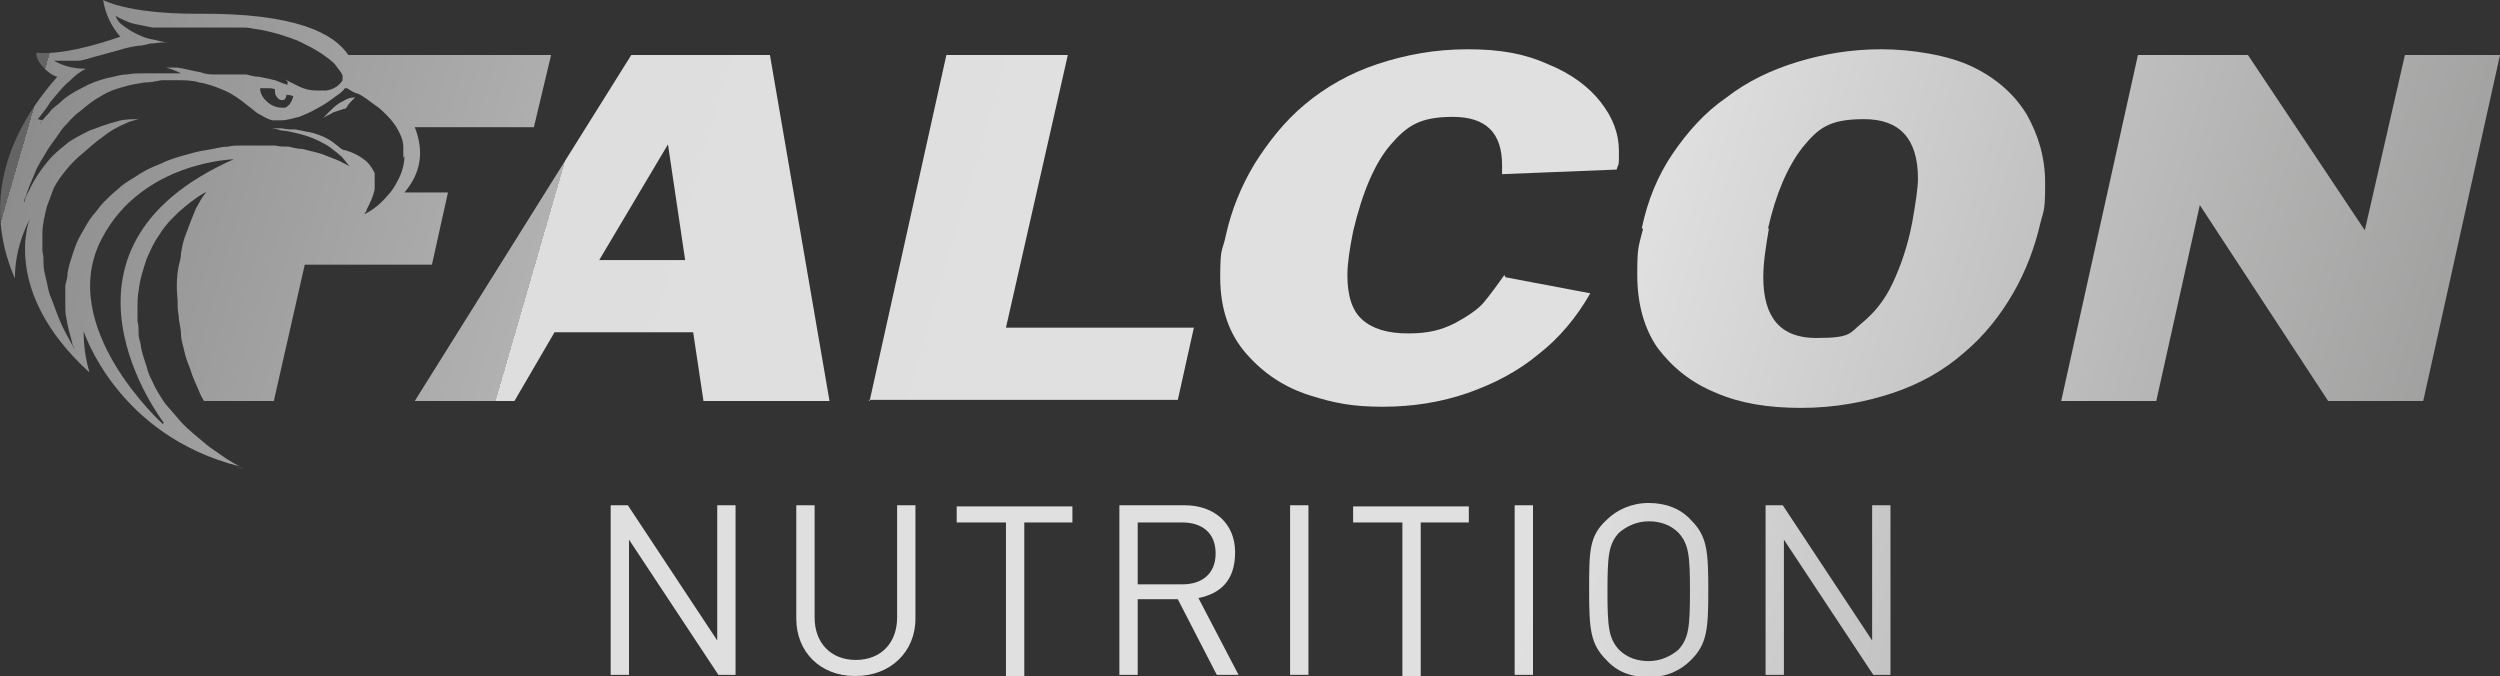
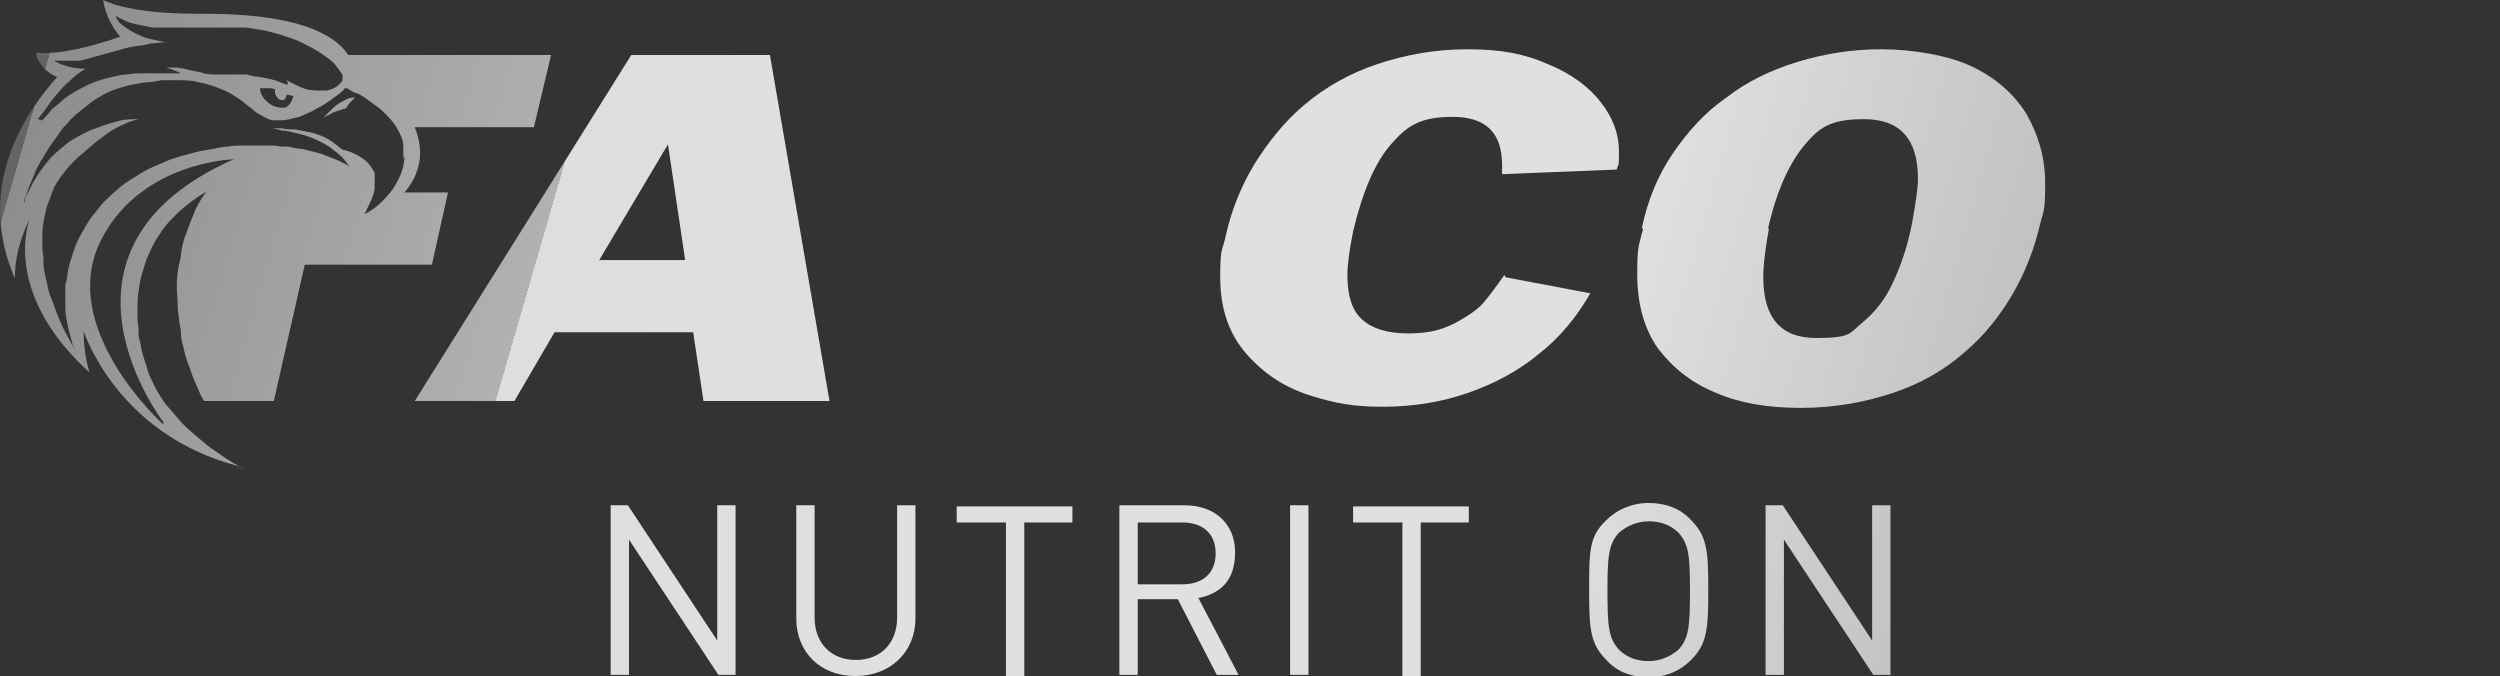
<svg xmlns="http://www.w3.org/2000/svg" xmlns:xlink="http://www.w3.org/1999/xlink" width="218.2" height="59" viewBox="0 0 218.2 59">
  <rect x="0" y="0" width="218.2" height="59" fill="#333333" stroke="none" />
  <defs>
    <style>      .st0 {        fill: url(#linear-gradient2);      }      .st1 {        fill: url(#linear-gradient1);      }      .st2 {        fill: url(#linear-gradient9);      }      .st3 {        fill: url(#linear-gradient3);      }      .st4 {        fill: url(#linear-gradient6);      }      .st5 {        fill: url(#linear-gradient8);      }      .st6 {        fill: url(#linear-gradient7);      }      .st7 {        fill: url(#linear-gradient5);      }      .st8 {        fill: url(#linear-gradient4);      }      .st9 {        fill: url(#linear-gradient13);      }      .st10 {        fill: url(#linear-gradient12);      }      .st11 {        fill: url(#linear-gradient15);      }      .st12 {        fill: url(#linear-gradient16);      }      .st13 {        fill: url(#linear-gradient11);      }      .st14 {        fill: url(#linear-gradient10);      }      .st15 {        fill: url(#linear-gradient14);      }      .st16 {        fill: url(#linear-gradient);      }      .st17 {        isolation: isolate;      }      .st18 {        mix-blend-mode: multiply;      }    </style>
    <linearGradient id="linear-gradient" x1="260.2" y1="109.8" x2="-180.1" y2="-17.6" gradientUnits="userSpaceOnUse">
      <stop offset="0" stop-color="#646463" />
      <stop offset=".3" stop-color="#e0e0e0" />
      <stop offset=".4" stop-color="#e0e0e0" />
      <stop offset=".5" stop-color="#dedede" />
      <stop offset=".5" stop-color="#b1b1b1" />
      <stop offset=".6" stop-color="#8e8d8d" />
      <stop offset=".6" stop-color="#747373" />
      <stop offset=".6" stop-color="#656464" />
      <stop offset=".7" stop-color="#605f5f" />
      <stop offset=".7" stop-color="#666565" />
      <stop offset=".8" stop-color="#777676" />
      <stop offset=".8" stop-color="#939292" />
      <stop offset=".9" stop-color="#bababa" />
      <stop offset=".9" stop-color="#d2d2d2" />
      <stop offset=".9" stop-color="#dadada" />
      <stop offset="1" stop-color="#f2f2f2" />
    </linearGradient>
    <linearGradient id="linear-gradient1" x1="261.6" y1="105.1" x2="-178.7" y2="-22.3" xlink:href="#linear-gradient" />
    <linearGradient id="linear-gradient2" x1="262.7" y1="101.3" x2="-177.6" y2="-26.1" xlink:href="#linear-gradient" />
    <linearGradient id="linear-gradient3" x1="263.5" y1="98.6" x2="-176.8" y2="-28.8" xlink:href="#linear-gradient" />
    <linearGradient id="linear-gradient4" x1="264.5" y1="95.3" x2="-175.8" y2="-32.2" xlink:href="#linear-gradient" />
    <linearGradient id="linear-gradient5" x1="265.4" y1="92.1" x2="-174.9" y2="-35.4" xlink:href="#linear-gradient" />
    <linearGradient id="linear-gradient6" x1="266" y1="90" x2="-174.3" y2="-37.4" xlink:href="#linear-gradient" />
    <linearGradient id="linear-gradient7" x1="266.8" y1="87.1" x2="-173.5" y2="-40.3" xlink:href="#linear-gradient" />
    <linearGradient id="linear-gradient8" x1="268" y1="82.9" x2="-172.3" y2="-44.5" xlink:href="#linear-gradient" />
    <linearGradient id="linear-gradient9" x1="268.1" y1="82.5" x2="-172.2" y2="-44.9" xlink:href="#linear-gradient" />
    <linearGradient id="linear-gradient10" x1="270.7" y1="73.8" x2="-169.6" y2="-53.6" xlink:href="#linear-gradient" />
    <linearGradient id="linear-gradient11" x1="273.8" y1="63.1" x2="-166.5" y2="-64.3" xlink:href="#linear-gradient" />
    <linearGradient id="linear-gradient12" x1="276.5" y1="53.5" x2="-163.8" y2="-73.9" xlink:href="#linear-gradient" />
    <linearGradient id="linear-gradient13" x1="279.5" y1="43.2" x2="-160.8" y2="-84.2" xlink:href="#linear-gradient" />
    <linearGradient id="linear-gradient14" x1="269.2" y1="78.8" x2="-171.1" y2="-48.6" xlink:href="#linear-gradient" />
    <linearGradient id="linear-gradient15" x1="260.2" y1="110.1" x2="-180.1" y2="-17.3" xlink:href="#linear-gradient" />
    <linearGradient id="linear-gradient16" x1="266" y1="89.8" x2="-174.3" y2="-37.6" xlink:href="#linear-gradient" />
  </defs>
  <g class="st17">
    <g id="Laag_1">
      <g>
        <g>
          <path class="st16" d="M62.7,58.9l-7.8-11.8v11.8h-1.6v-14.8h1.5l7.8,11.8v-11.8h1.6v14.8h-1.5Z" />
          <path class="st1" d="M74.6,59c-3,0-5.1-2.1-5.1-5v-9.9h1.6v9.8c0,2.2,1.4,3.7,3.6,3.7s3.6-1.5,3.6-3.7v-9.8h1.6v9.9c0,2.9-2.2,5-5.2,5Z" />
          <path class="st0" d="M89.4,45.6v13.4h-1.6v-13.4h-4.3v-1.4h10.1v1.4h-4.3Z" />
          <path class="st3" d="M106.2,58.9l-3.4-6.6h-3.5v6.6h-1.6v-14.8h5.7c2.6,0,4.4,1.6,4.4,4.1s-1.3,3.6-3.2,4l3.5,6.7h-1.8ZM103.2,45.6h-3.9v5.4h3.9c1.7,0,2.9-.9,2.9-2.7s-1.2-2.7-2.9-2.7Z" />
          <path class="st8" d="M112.6,58.9v-14.8h1.6v14.8h-1.6Z" />
          <path class="st7" d="M124,45.6v13.4h-1.6v-13.4h-4.3v-1.4h10.1v1.4h-4.3Z" />
-           <path class="st4" d="M132.2,58.9v-14.8h1.6v14.8h-1.6Z" />
          <path class="st6" d="M147.6,57.6c-.9.9-2.1,1.5-3.7,1.5s-2.8-.5-3.7-1.5c-1.4-1.4-1.5-2.7-1.5-6.1s0-4.7,1.5-6.1c.9-.9,2.2-1.5,3.7-1.5s2.8.5,3.7,1.5c1.4,1.4,1.5,2.7,1.5,6.1s-.1,4.7-1.5,6.1ZM146.5,46.5c-.7-.7-1.6-1-2.6-1s-1.9.4-2.6,1c-.9,1-1,2-1,5.1s.1,4.1,1,5.1c.7.7,1.6,1,2.6,1s1.9-.4,2.6-1c.9-1,1-2,1-5.1s-.1-4.1-1-5.1Z" />
          <path class="st5" d="M163.5,58.9l-7.8-11.8v11.8h-1.6v-14.8h1.5l7.8,11.8v-11.8h1.6v14.8h-1.5Z" />
        </g>
        <g>
          <g>
            <path class="st2" d="M36.2,35L55.1,4.8h12.1l5.2,30.2h-11l-.9-6h-12.1l-3.5,6h-8.7ZM52.3,22.7h7.5l-1.5-10.1-6,10.1Z" />
-             <path class="st14" d="M75.9,35l6.7-30.2h10.6l-5.4,23.8h16.4l-1.4,6.3h-27Z" />
            <path class="st13" d="M131.4,24.2l7.4,1.4c-1.2,2.1-2.7,3.9-4.5,5.3-1.8,1.5-3.9,2.6-6.2,3.4-2.3.8-4.8,1.2-7.4,1.2s-4.2-.3-6.4-1c-2.2-.7-4-1.9-5.5-3.6-1.5-1.7-2.3-3.9-2.3-6.7s.2-2.2.5-3.7c.5-2.2,1.3-4.2,2.5-6.2,1.2-1.9,2.6-3.7,4.4-5.2,1.8-1.5,3.9-2.7,6.3-3.5,2.4-.8,5-1.3,7.9-1.3s5,.4,7,1.3c2,.8,3.6,2,4.6,3.3,1.1,1.4,1.6,2.8,1.6,4.3s0,.9-.2,1.6l-10,.4c0-.1,0-.4,0-.8,0-2.8-1.4-4.2-4.3-4.2s-4,.8-5.4,2.4c-1.4,1.6-2.5,4.2-3.3,7.6-.3,1.5-.5,2.8-.5,3.8,0,1.8.4,3.1,1.3,3.9.9.8,2.2,1.2,4,1.2s2.9-.3,4.1-.9c1.1-.6,2-1.2,2.5-1.8.5-.6,1.1-1.4,1.8-2.4Z" />
            <path class="st10" d="M143.3,19.9c.5-2.4,1.4-4.6,2.7-6.5s2.8-3.6,4.7-4.9c1.8-1.4,3.9-2.4,6.2-3.1,2.3-.7,4.7-1.1,7.3-1.1s5.8.5,7.9,1.5c2.1,1,3.7,2.4,4.8,4.2,1,1.8,1.6,3.7,1.6,6s-.1,2.3-.4,3.4c-.5,2.2-1.3,4.3-2.4,6.2-1.1,1.9-2.5,3.7-4.3,5.2-1.7,1.5-3.8,2.7-6.2,3.5s-5.1,1.3-8,1.3-5.3-.4-7.4-1.3c-2.2-.9-3.8-2.2-5.1-3.9-1.2-1.7-1.8-3.9-1.8-6.4s.1-2.4.5-4ZM154.4,19.9c-.3,1.7-.5,3.1-.5,4.3,0,3.5,1.5,5.3,4.6,5.3s2.9-.4,4-1.3,2-2,2.7-3.5c.7-1.5,1.3-3.2,1.7-5.3.3-1.7.5-3,.5-3.8,0-3.5-1.6-5.2-4.7-5.2s-4,.8-5.4,2.5c-1.3,1.7-2.3,4-3,7.1Z" />
-             <path class="st9" d="M179.9,35l6.7-30.2h9.6l10.2,15.3,3.5-15.3h8.3l-6.7,30.2h-8.3l-11.2-17.1-3.8,17.1h-8.3Z" />
          </g>
          <g class="st18">
            <path class="st15" d="M28.2,10.3c.3-.2.6-.3.9-.5.3-.1.6-.2.9-.3.1,0,.2,0,.3-.2.1-.2.3-.4.5-.6,0,0,.1-.1.2-.2-.4,0-.7.1-1,.3-.7.3-1.2.9-1.7,1.4Z" />
            <path class="st11" d="M20.6,40.8c.2,0,.4,0,.6.1,0,0-.2,0-.2-.1,0,0-.1,0-.3,0Z" />
            <path class="st12" d="M47.9,4.8h-17.5c-1.2-1.8-4.4-3.7-13.3-3.6-6,0-8.1-1.2-8.1-1.2.2,1.2.7,2.3,1.5,3.2-2,.7-5.1,1.6-7.3,1.4,0,0-.2.5.7,1.4.6.6,1.1.7,1.1.7C-1,13.5-.7,19.7,1.3,24.3c0-1.5.3-3.2,1.3-5.2,0,0-2.6,6.3,5.2,13.4-.3-1.1-.5-2.2-.5-3.6,0,0,2.9,9.1,13.6,11.8-.8-.4-1.5-.9-2.2-1.4-.5-.3-.9-.7-1.4-1.1-.6-.5-1.2-1-1.7-1.6-.4-.5-.8-.9-1.2-1.4-.4-.6-.8-1.2-1.1-1.9-.2-.4-.4-.8-.5-1.3-.2-.6-.4-1.2-.5-1.7,0-.4-.2-.7-.2-1.1,0-.4,0-.8-.1-1.2,0-.4,0-.7,0-1.1,0-.5,0-1,.1-1.5.1-1,.4-1.9.7-2.8.3-.7.6-1.4,1.1-2.1.3-.5.7-1,1.1-1.4.2-.2.4-.4.6-.6.7-.6,1.4-1.2,2.3-1.7,0,0,0,0,.1,0,0,0,0,0,0,0-.4.4-.6.9-.9,1.4-.3.7-.6,1.5-.9,2.3-.2.5-.3,1-.4,1.6,0,.4-.1.7-.2,1.1-.2,1-.2,2-.1,3,0,.5,0,.9.1,1.4,0,.5.2,1,.2,1.6,0,.5.2,1,.3,1.5.1.5.3,1,.5,1.5.2.7.5,1.3.8,2,.1.3.3.6.4.8h6.1l2.7-11.9h11.1l1.4-6.3h-3.8c1.8-2.1,1.5-4.2.9-5.7h10.4l1.5-6.3ZM3.3,10.4c.4-.5.8-1,1.1-1.5.5-.6.9-1.1,1.4-1.6.4-.3.7-.7,1.2-1,.1-.1.3-.2.5-.3-1,0-1.9-.2-2.8-.7.2,0,.4,0,.6,0,.2,0,.5,0,.7,0,.3,0,.5,0,.8,0,.4,0,.9-.2,1.3-.3.7-.2,1.5-.4,2.2-.6.6-.2,1.1-.3,1.7-.4.4,0,.7-.1,1.1-.2.4,0,.8-.1,1.2-.1.2,0,.5,0,.8,0-.2,0-.3,0-.4,0-.5,0-1-.2-1.6-.3-.5-.1-.9-.3-1.3-.5-.4-.2-.7-.4-1.1-.7-.3-.2-.5-.5-.6-.8.1,0,.3.2.4.2.4.2.8.4,1.3.5.5.1,1,.2,1.5.3.2,0,.5,0,.7,0,.3,0,.7,0,1,0,.7,0,1.3,0,2,0,1,0,1.9,0,2.9,0,.3,0,.7,0,1,0,.4,0,.8,0,1.2.1.8.1,1.6.3,2.3.5.6.2,1.3.4,1.9.7.6.3,1.2.6,1.8,1,.4.3.9.6,1.2,1,.2.3.5.6.6.9,0,.2,0,.3,0,.4-.3.5-.8.8-1.4.9-.3,0-.5,0-.8,0-.6,0-1.1-.1-1.7-.4-.4-.2-.8-.4-1.2-.6,0,0,0,0,0,0,.1,0,.2.2.3.2,0,0,0,0,0,0,0,0,0,0,0,0,0,0,0,0,0,0,0,0,0,.1,0,.3-.4-.1-.8-.3-1.1-.4-.4-.1-.9-.2-1.4-.3-.4,0-.7-.1-1.1-.2-.1,0-.3,0-.4,0-.3,0-.6,0-1,0-.4,0-.8,0-1.2,0-.5,0-.9,0-1.4-.2-.7-.1-1.3-.3-2-.4-.3,0-.5,0-.8,0,0,0-.1,0-.2,0,.4.1.9.3,1.3.5-.2,0-.4,0-.7,0-.1,0-.3,0-.4,0-.7,0-1.4,0-2.1,0-.5,0-1,0-1.5.1-.6,0-1.1.2-1.7.3-.8.2-1.6.5-2.3.9-.6.3-1.3.7-1.8,1.2-.3.3-.7.5-.9.8-.3.4-.7.7-.9,1.1,0,0,0,0,0,0,0-.1.1-.2.2-.3ZM25.6,8.4c-.1.4-.3.8-.7,1-.1,0-.2,0-.3,0-.7,0-1.3-.4-1.7-1-.1-.2-.2-.4-.2-.7,0,0,0,0,0,0,.2,0,.5,0,.7,0,.2,0,.4,0,.6.1,0,0,0,0,0,.1,0,.2,0,.4.2.6.1.2.4.3.6.2.1,0,.2-.3.2-.4,0,0,0-.1.1,0,0,0,.1,0,.2,0,0,0,0,0,0,0ZM14.2,37s-9.4-8.5-5.3-16.2c3.5-6.7,11.5-6.9,11.5-6.9-17.8,7.9-6.1,23-6.1,23ZM35.3,13.6c0,.7-.2,1.4-.5,2-.3.6-.6,1.1-1,1.5-.6.7-1.2,1.2-2,1.6,0,0,0,0,0,0,0-.1.2-.2.2-.4.3-.6.6-1.2.7-1.8,0-.5,0-1,0-1.4-.2-.4-.4-.7-.7-1-.6-.5-1.2-.8-1.9-1-.3,0-.5-.3-.8-.5-.6-.5-1.3-.8-2-1-.5-.1-1-.2-1.5-.3-.4,0-.8,0-1.2-.1-.3,0-.7,0-1,0,.3,0,.7.1,1,.2.5,0,1.1.2,1.6.3.8.2,1.5.5,2.2.9.4.2.7.5,1.1.8.2.2.4.3.5.5.2.2.3.4.5.6-.1,0-.3-.2-.4-.2-.5-.3-1.1-.5-1.6-.7-.7-.3-1.4-.4-2.1-.6-.4,0-.8-.1-1.2-.2-.4,0-.8,0-1.2-.1-.5,0-1,0-1.5,0-.5,0-1,0-1.4,0-.4,0-.8,0-1.2.1-.6,0-1.2.2-1.9.3-.7.1-1.4.3-2.1.5-.7.2-1.3.4-1.9.7-.8.3-1.6.7-2.3,1.2-.5.3-1,.6-1.4,1-.5.4-.9.8-1.3,1.2-.3.3-.6.8-.9,1.1-.4.5-.7,1.1-1,1.6-.3.5-.5,1-.7,1.6-.2.6-.4,1.2-.5,1.8,0,.4-.1.7-.2,1.1,0,.6,0,1.1,0,1.7,0,.4,0,.8.1,1.2.1.7.3,1.4.5,2.1,0,.2.1.3.2.5-.1,0-.1-.2-.2-.3-.2-.4-.4-.7-.6-1.1-.2-.4-.4-.8-.6-1.3-.2-.5-.4-1.1-.6-1.6-.2-.4-.3-.9-.4-1.4-.1-.5-.3-1.1-.3-1.6,0-.4,0-.8-.1-1.2,0-.5,0-1,0-1.5,0-.8.2-1.6.4-2.4.2-.5.4-1.1.6-1.6.3-.6.7-1.1,1.1-1.6.4-.5.9-1,1.4-1.4.6-.5,1.1-1,1.7-1.4.6-.5,1.3-.9,2-1.2.4-.2.8-.3,1.2-.4,0,0,0,0,0,0-.6,0-1.3,0-1.9.2-.8.2-1.6.5-2.4.8-.6.3-1.2.6-1.8,1-.5.4-1,.8-1.5,1.3-.8.9-1.5,1.9-2,3-.2.3-.3.7-.4,1,0,0,0,0,0,0,0-.2,0-.3.1-.4.2-.7.5-1.4.8-2.1.3-.8.8-1.5,1.2-2.2.4-.6.8-1.1,1.2-1.7.2-.3.5-.5.7-.8.3-.3.6-.6.9-.8.6-.5,1.2-1,1.8-1.3.6-.4,1.2-.6,1.9-.8.6-.2,1.3-.3,1.9-.4.5,0,1-.1,1.5-.2.5,0,.9,0,1.4,0,.6,0,1.3,0,1.9.2.7.1,1.5.4,2.2.7.7.3,1.4.8,2,1.3.3.2.6.5.9.7.4.2.8.5,1.3.6.2,0,.4,0,.7,0,.6,0,1.1-.2,1.6-.3.5-.2,1-.4,1.5-.7.6-.3,1.2-.7,1.7-1.1.3-.2.6-.4.8-.7,0,0,0,0,.2,0,.3.2.6.4,1,.5.4.2.8.5,1.2.8.3.2.7.5,1,.8.4.4.8.8,1.1,1.3.3.5.6,1.1.6,1.7,0,.3,0,.7,0,1Z" />
          </g>
        </g>
      </g>
    </g>
  </g>
</svg>